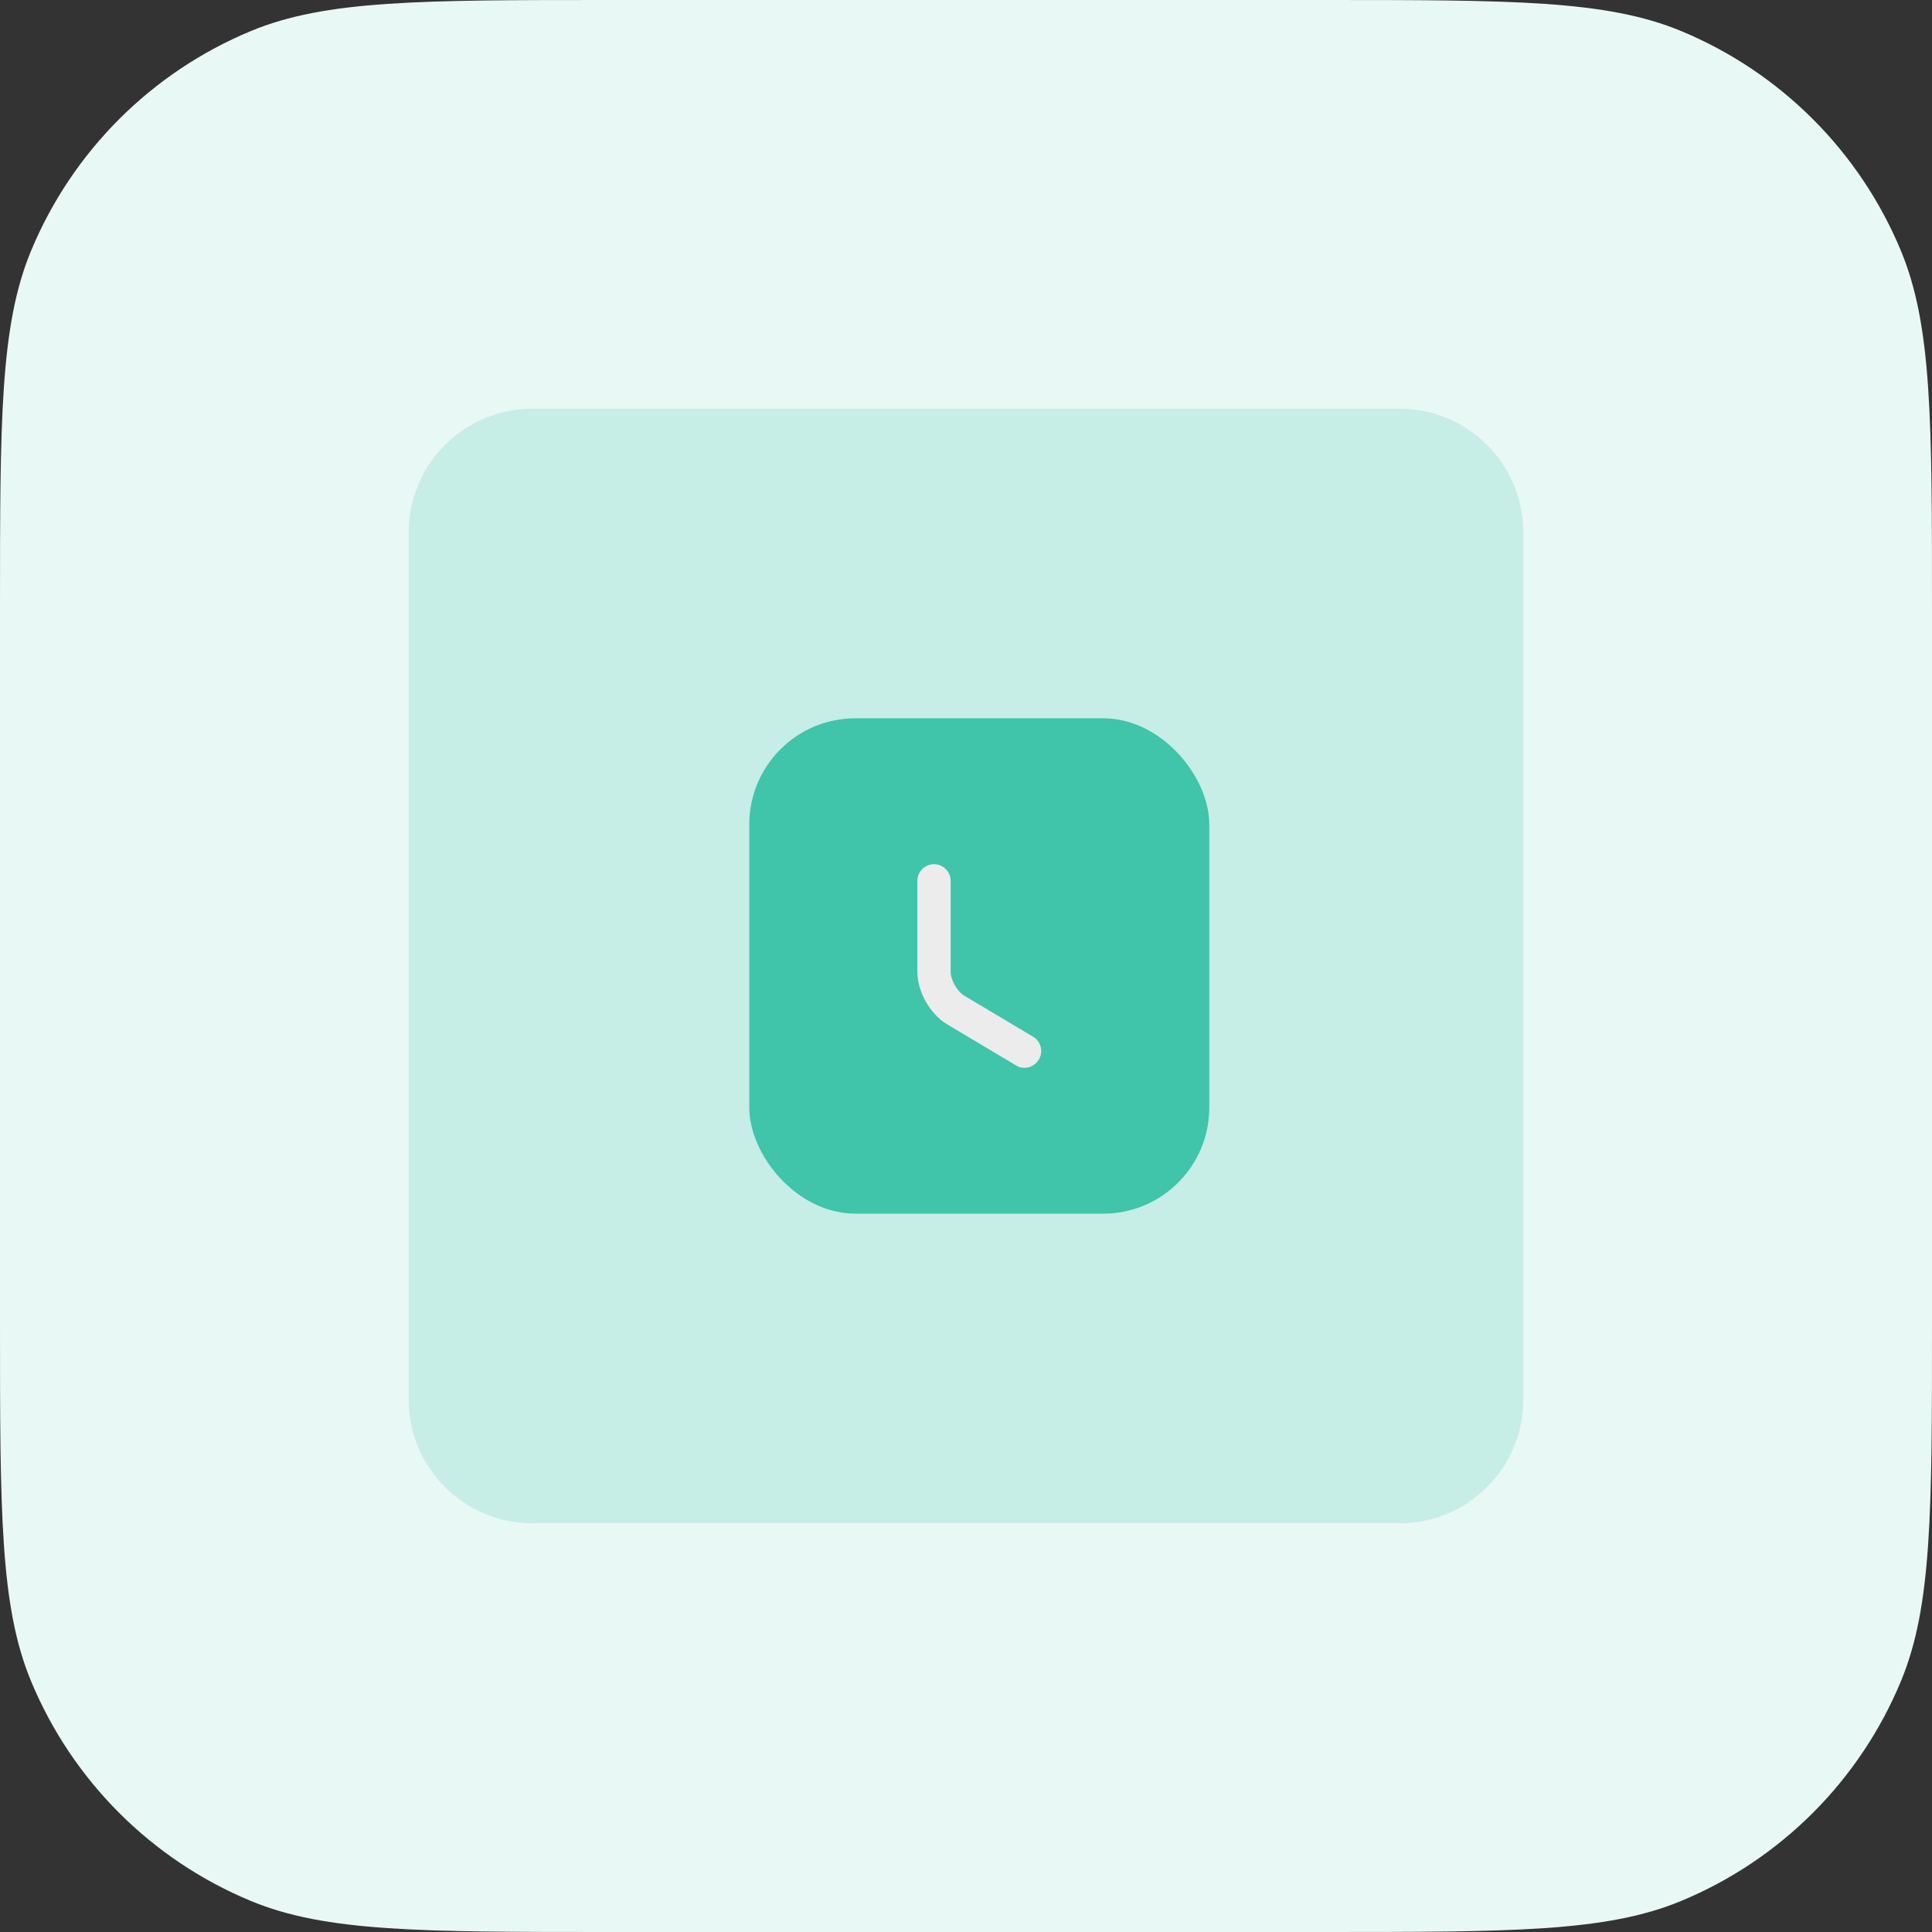
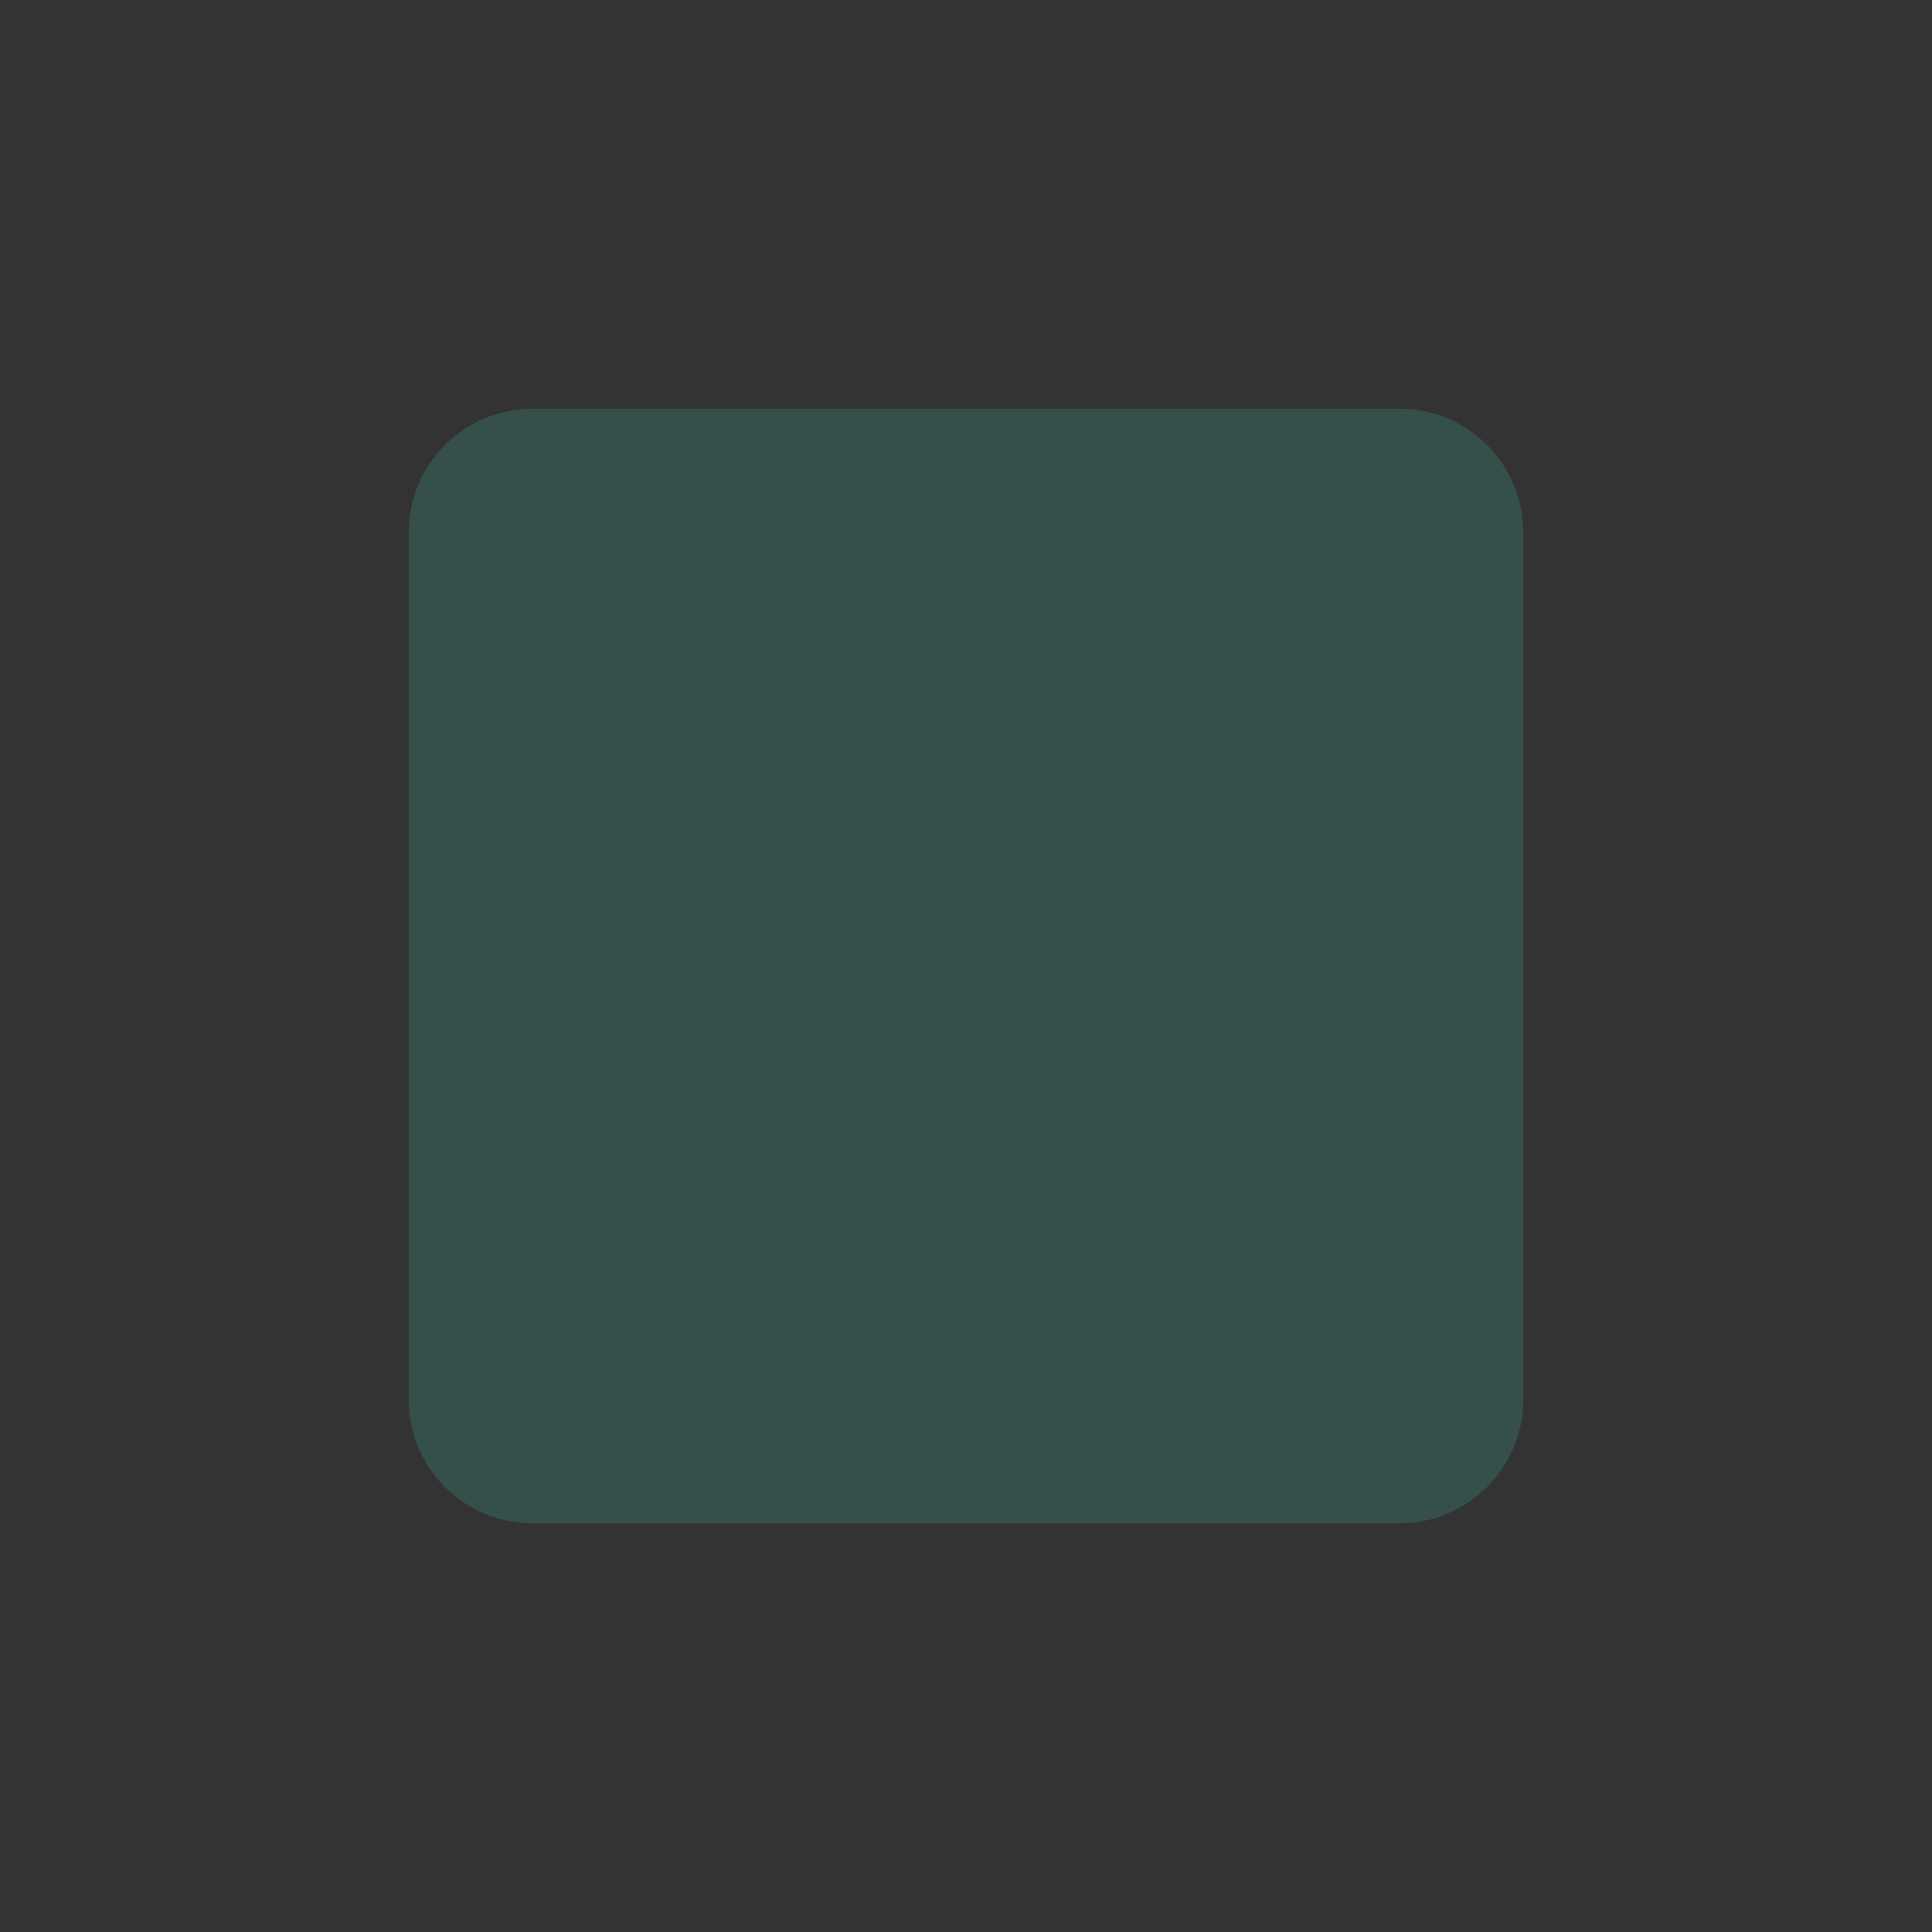
<svg xmlns="http://www.w3.org/2000/svg" width="52" height="52" viewBox="0 0 52 52" fill="none">
  <rect x="0" y="0" width="52" height="52" fill="#333333" stroke="none" />
-   <path d="M0 16.422C0 11.321 0 8.77 0.833 6.758C1.945 4.076 4.076 1.945 6.758 0.833C8.77 0 11.321 0 16.422 0H35.578C40.679 0 43.23 0 45.242 0.833C47.924 1.945 50.056 4.076 51.167 6.758C52 8.77 52 11.321 52 16.422V35.578C52 40.679 52 43.23 51.167 45.242C50.056 47.924 47.924 50.056 45.242 51.167C43.23 52 40.679 52 35.578 52H16.422C11.321 52 8.77 52 6.758 51.167C4.076 50.056 1.945 47.924 0.833 45.242C0 43.23 0 40.679 0 35.578V16.422Z" fill="#E8F8F5" />
  <path opacity="0.2" d="M41 37.667C41 39.508 39.508 41 37.667 41H14.333C12.492 41 11 39.508 11 37.667V14.333C11 12.492 12.492 11 14.333 11H37.667C39.508 11 41 12.492 41 14.333V37.667Z" fill="#40C4AA" />
-   <rect x="20.167" y="19.333" width="12.381" height="13.333" rx="2.857" fill="#40C4AA" />
-   <path d="M27.572 28.741C27.494 28.741 27.416 28.723 27.345 28.675L25.491 27.569C25.031 27.294 24.691 26.69 24.691 26.158V23.707C24.691 23.462 24.894 23.259 25.139 23.259C25.384 23.259 25.587 23.462 25.587 23.707V26.158C25.587 26.374 25.767 26.69 25.952 26.798L27.805 27.904C28.02 28.029 28.086 28.305 27.96 28.52C27.871 28.663 27.721 28.741 27.572 28.741Z" fill="#ECECEC" />
</svg>